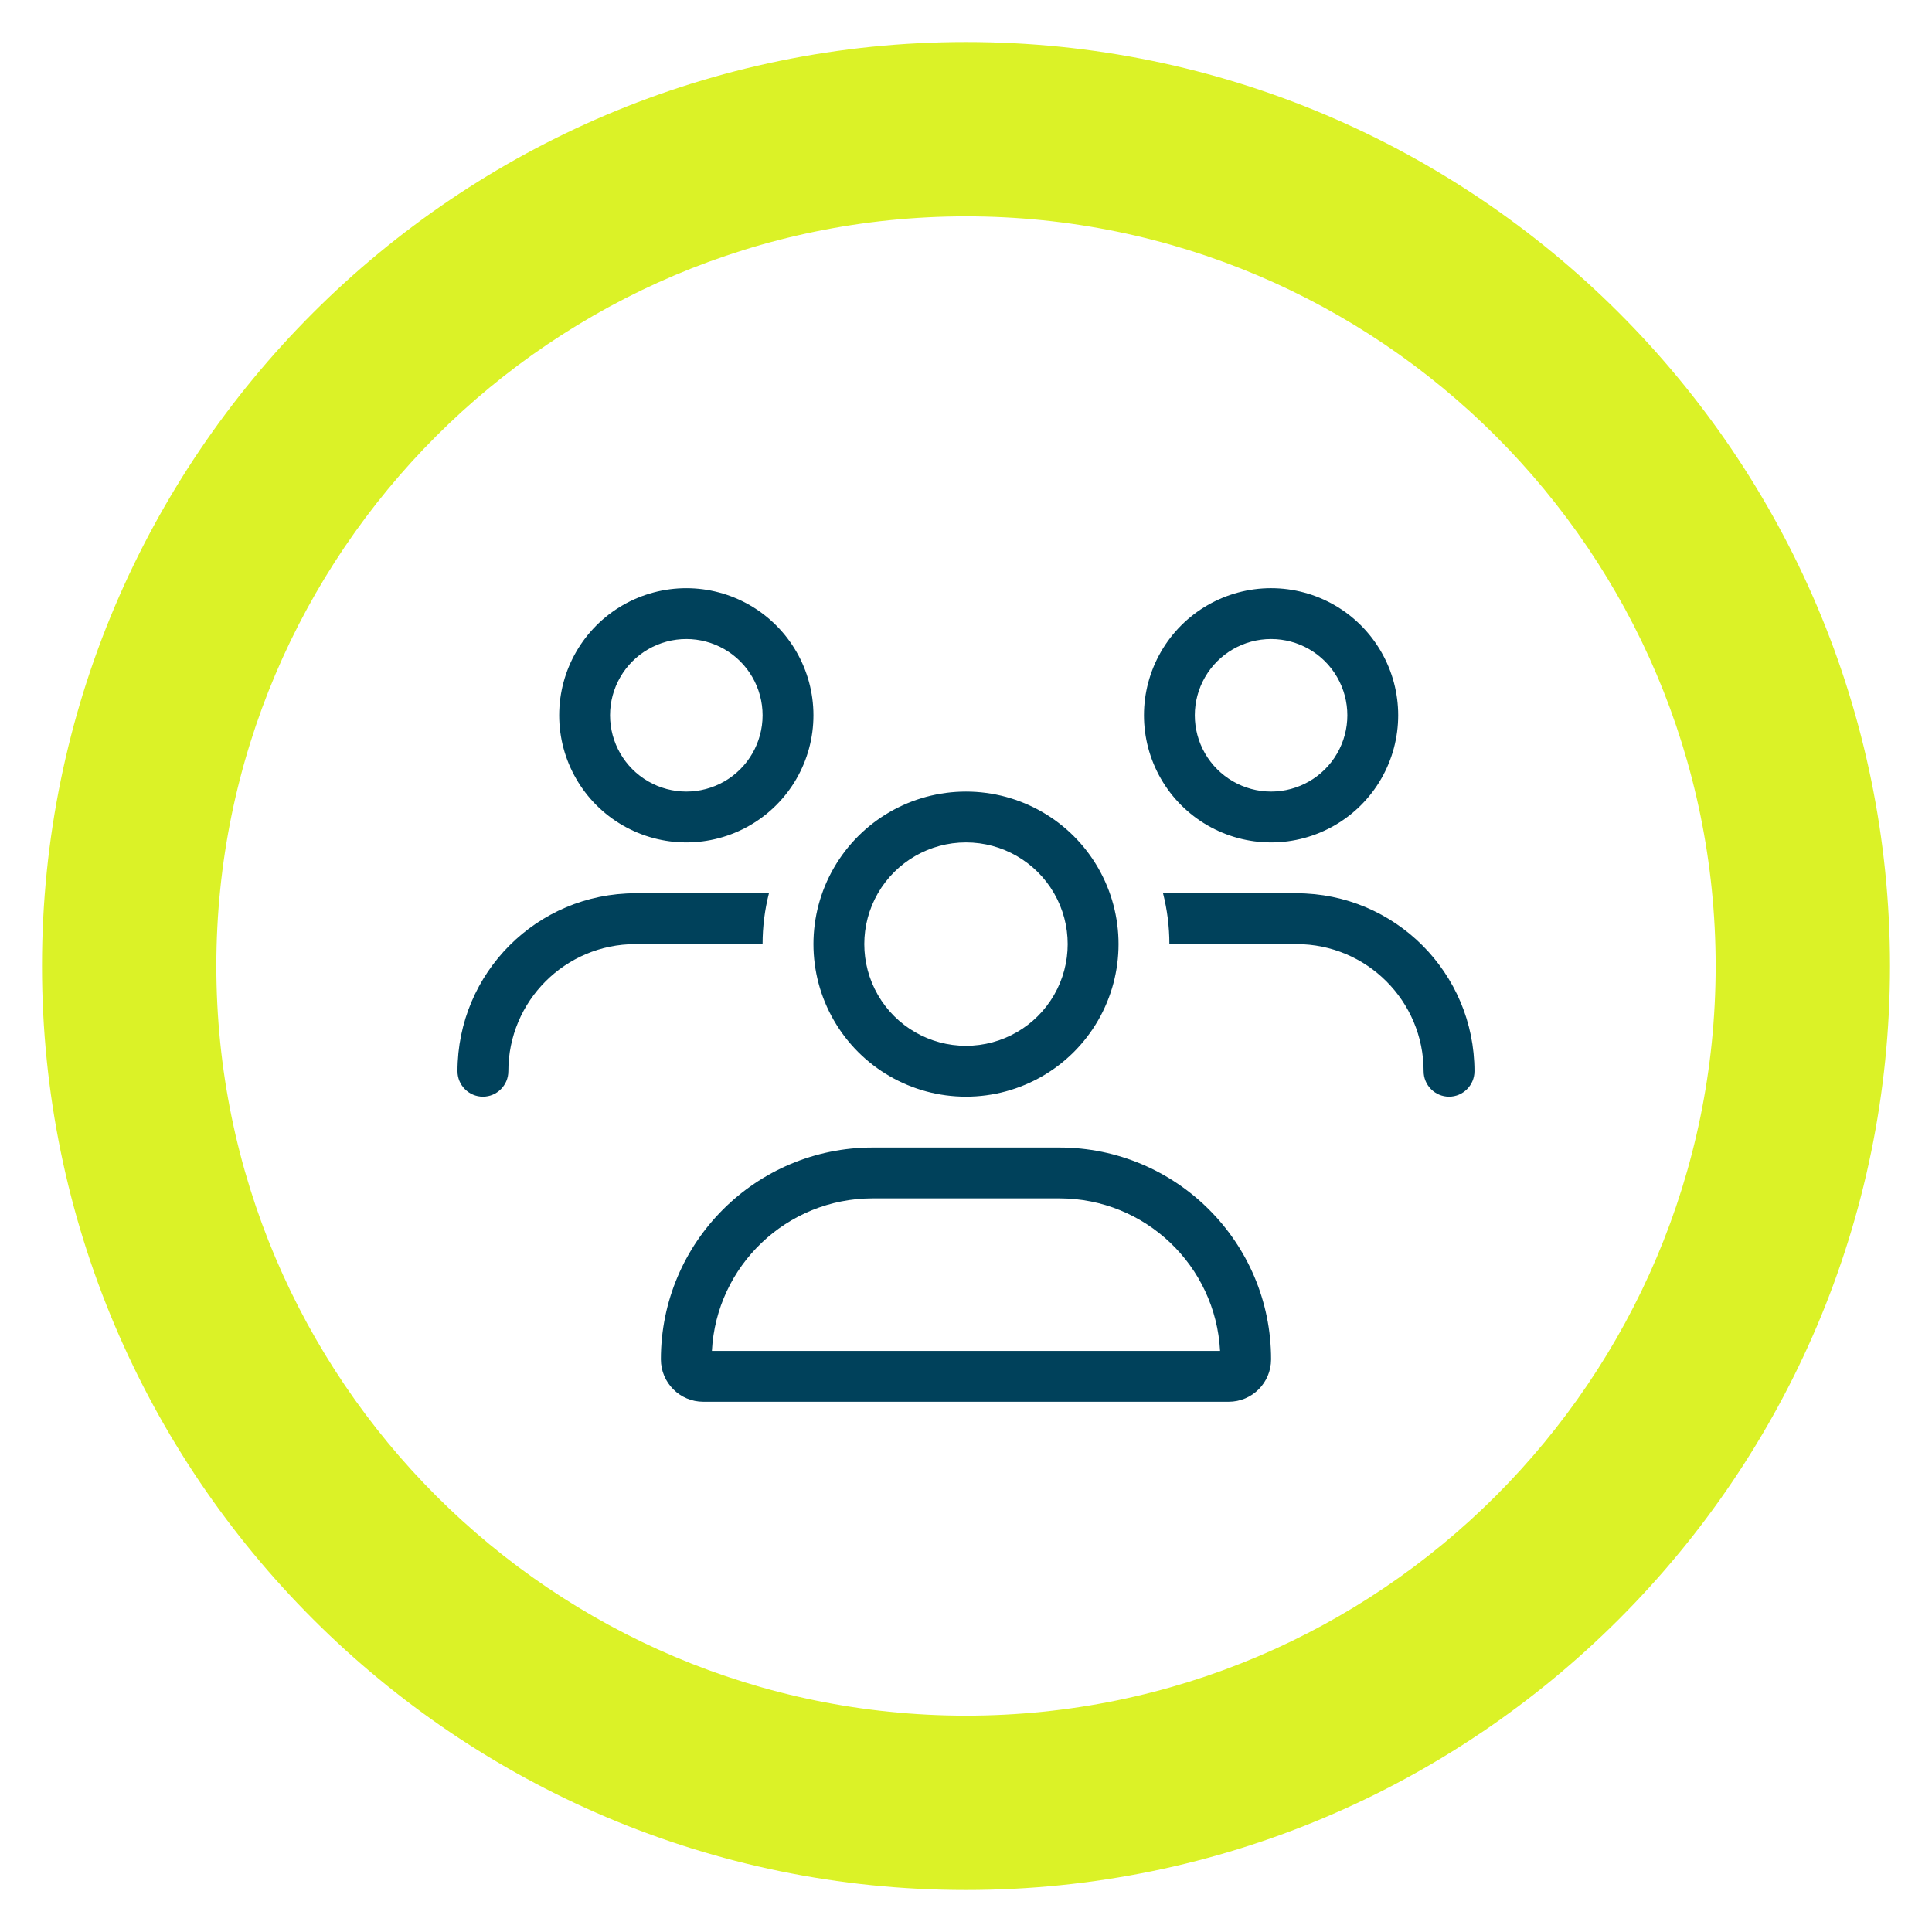
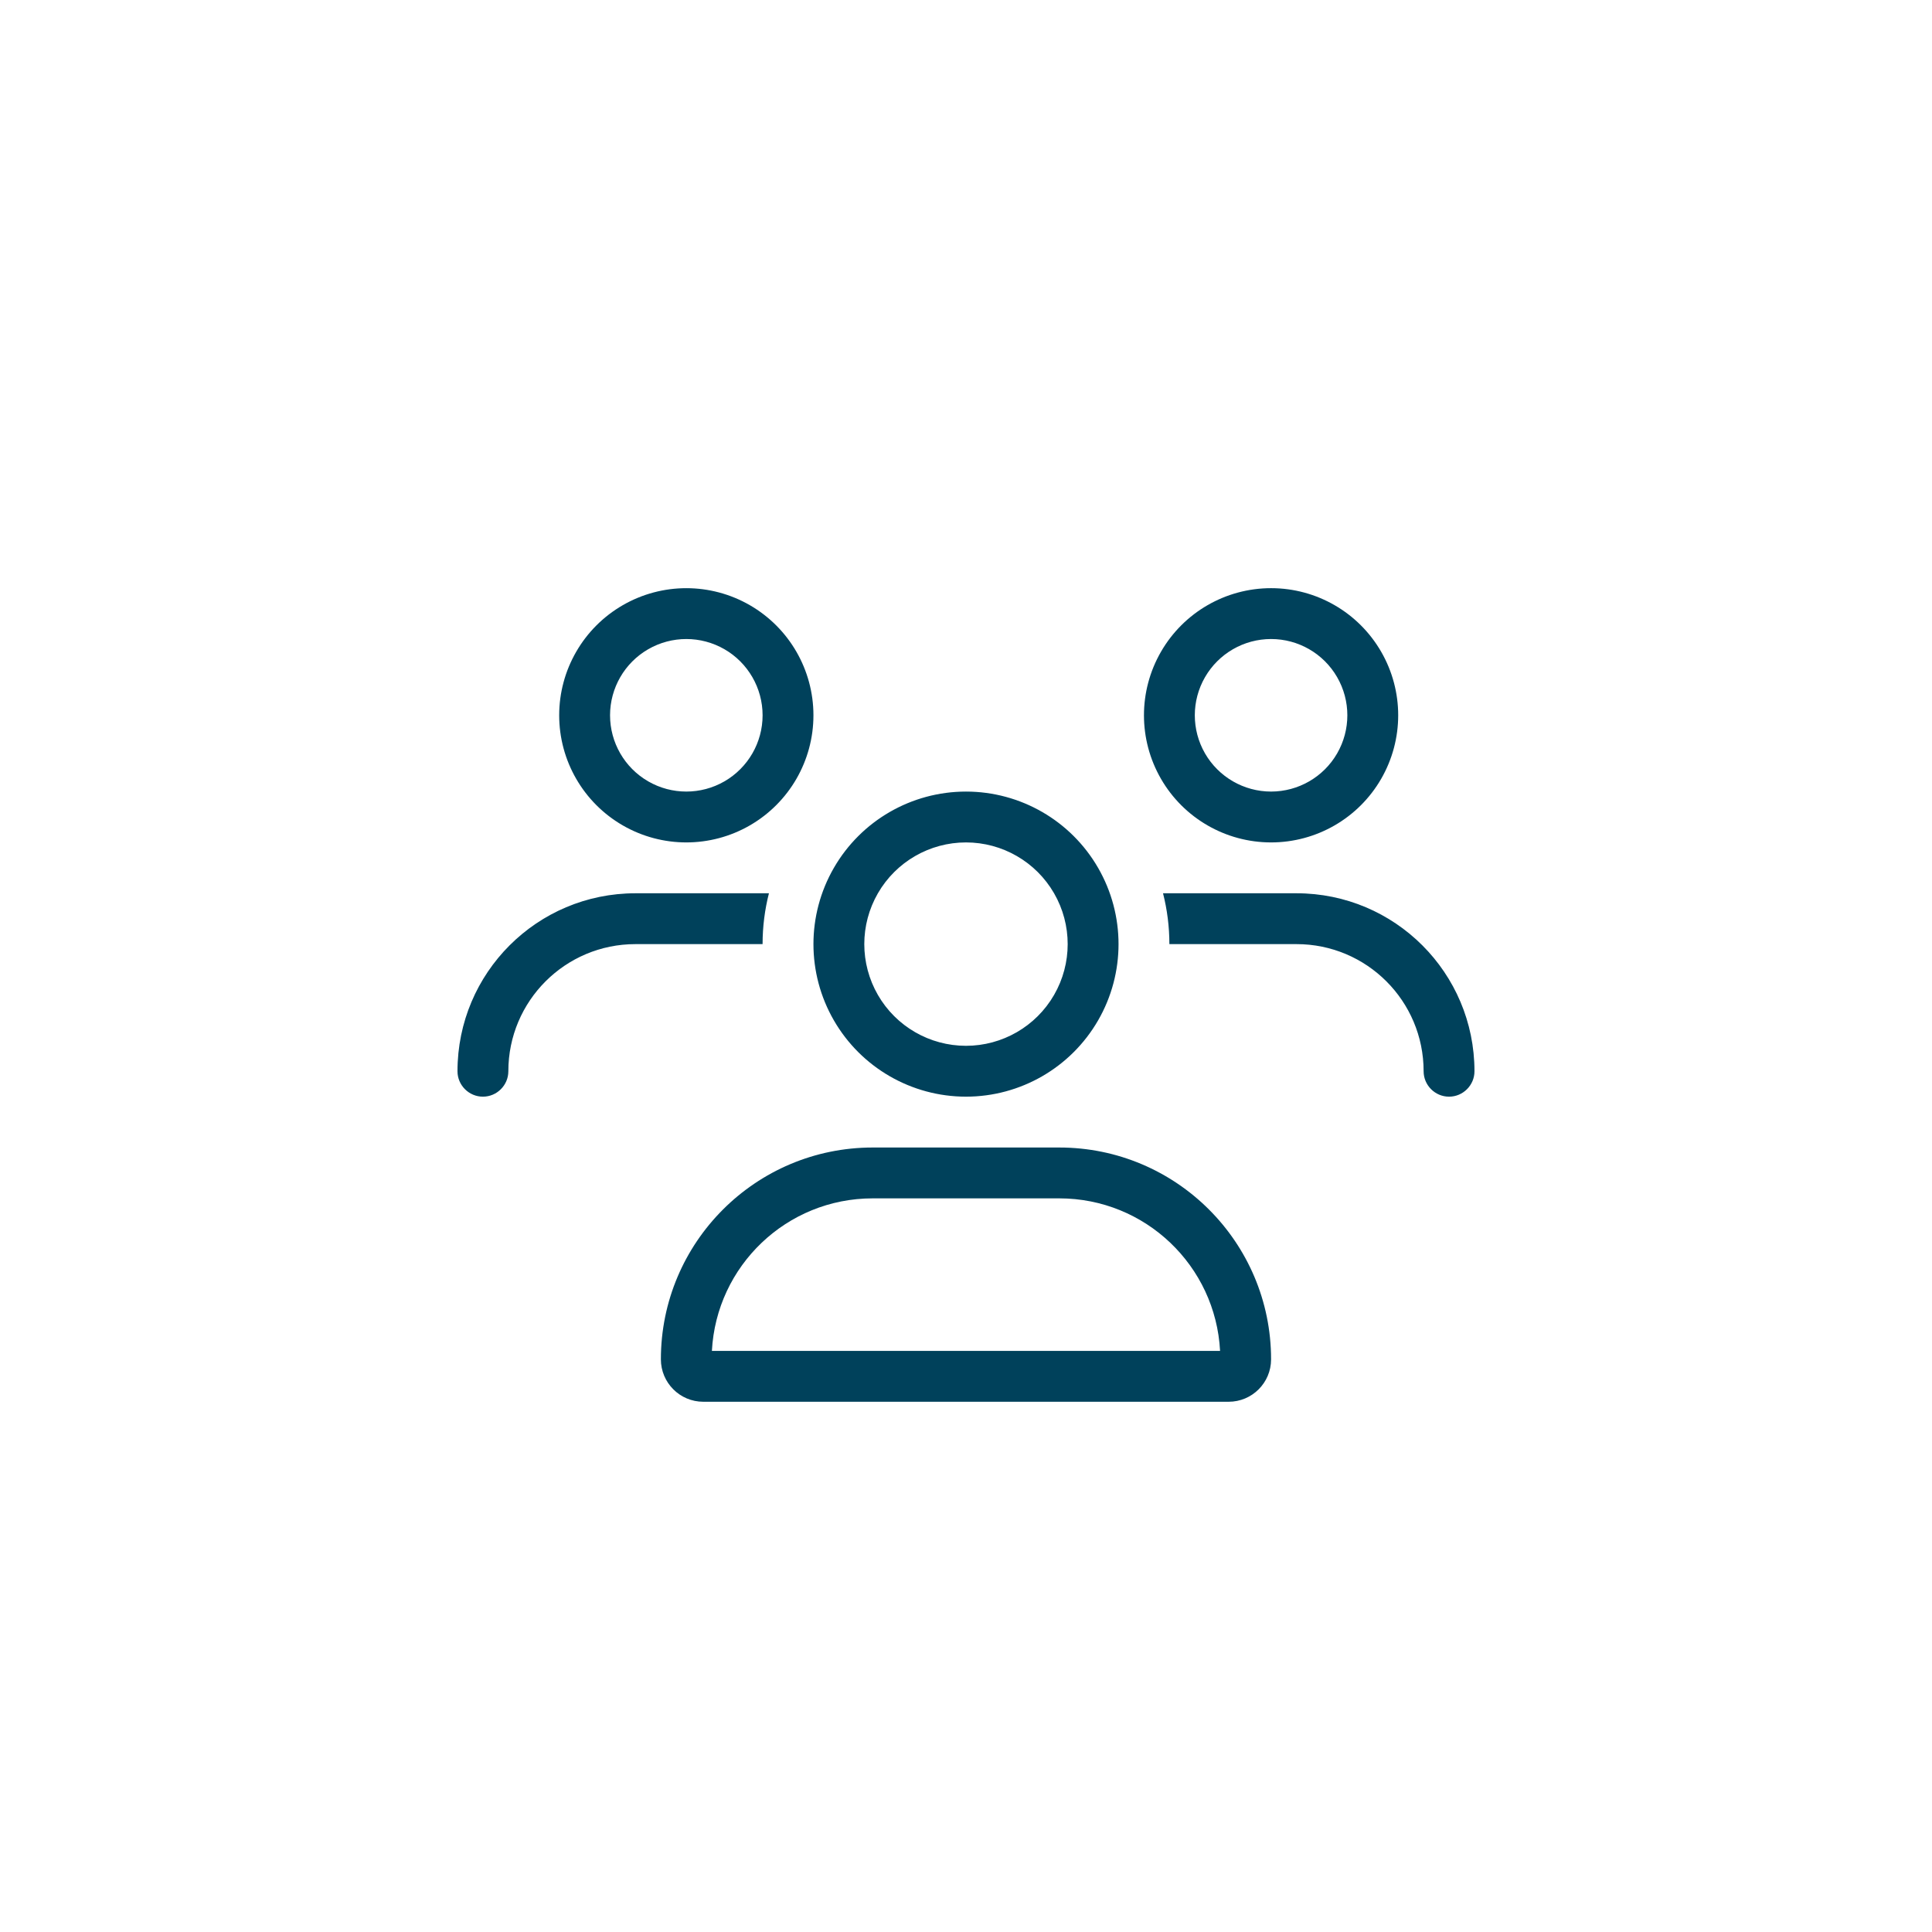
<svg xmlns="http://www.w3.org/2000/svg" id="c" data-name="Layer 3" width="230" height="230" viewBox="0 0 230 230">
-   <path d="M115,225c-60.655,0-110-49.345-110-110S54.345,5,115,5s110,49.345,110,110-49.345,110-110,110ZM115,25.755c-49.21,0-89.245,40.035-89.245,89.245s40.035,89.245,89.245,89.245,89.245-40.035,89.245-89.245S164.21,25.755,115,25.755Z" fill="#dbf227" stroke-width="0" />
  <path d="M75.651,112.395c-8.361,0-15.134,6.772-15.134,15.134,0,1.665-1.362,3.027-3.027,3.027s-3.027-1.362-3.027-3.027c0-11.71,9.477-21.187,21.187-21.187h15.89c-.492,1.93-.757,3.973-.757,6.053h-15.134ZM89.271,98.26c-4.682,2.704-10.452,2.704-15.134,0s-7.567-7.699-7.567-13.105,2.885-10.403,7.567-13.107c4.682-2.702,10.452-2.702,15.134,0,4.682,2.704,7.567,7.699,7.567,13.107s-2.885,10.402-7.567,13.105ZM77.165,93.018c2.809,1.621,6.271,1.621,9.08,0,2.809-1.623,4.54-4.621,4.54-7.864s-1.731-6.243-4.54-7.864-6.271-1.621-9.08,0-4.54,4.62-4.54,7.864,1.731,6.241,4.54,7.864ZM126.103,136.609c13.923,0,25.216,11.293,25.216,25.216,0,2.8-2.27,5.051-5.051,5.051h-62.54c-2.8,0-5.051-2.27-5.051-5.051,0-13.923,11.293-25.216,25.216-25.216h22.209ZM84.75,160.822h60.497c-.53-10.121-8.891-18.16-19.144-18.16h-22.209c-10.253,0-18.614,8.04-19.144,18.16ZM99.272,121.475c-3.244-5.618-3.244-12.542,0-18.16,3.243-5.618,9.238-9.08,15.727-9.08s12.484,3.462,15.727,9.08c3.244,5.618,3.244,12.542,0,18.16-3.243,5.618-9.238,9.08-15.727,9.08s-12.484-3.462-15.727-9.08ZM104.513,106.341c-2.162,3.746-2.162,8.361,0,12.107,2.163,3.746,6.16,6.053,10.485,6.053s8.322-2.308,10.485-6.053c2.162-3.746,2.162-8.361,0-12.107-2.163-3.746-6.16-6.053-10.485-6.053s-8.322,2.308-10.485,6.053ZM138.214,92.721c-2.704-4.683-2.704-10.452,0-15.134,2.702-4.683,7.699-7.567,13.105-7.567s10.403,2.884,13.105,7.567c2.704,4.682,2.704,10.45,0,15.134-2.702,4.682-7.699,7.567-13.105,7.567s-10.403-2.885-13.105-7.567ZM139.212,112.395c0-2.081-.265-4.124-.757-6.053h15.89c11.71,0,21.187,9.477,21.187,21.187,0,1.665-1.362,3.027-3.027,3.027s-3.027-1.362-3.027-3.027c0-8.361-6.772-15.134-15.134-15.134h-15.134ZM143.455,80.614c-1.621,2.809-1.621,6.27,0,9.08,1.623,2.809,4.62,4.54,7.864,4.54s6.241-1.731,7.864-4.54c1.621-2.811,1.621-6.271,0-9.08-1.623-2.811-4.62-4.54-7.864-4.54s-6.241,1.73-7.864,4.54Z" fill="#00415b" stroke-width="0" />
</svg>